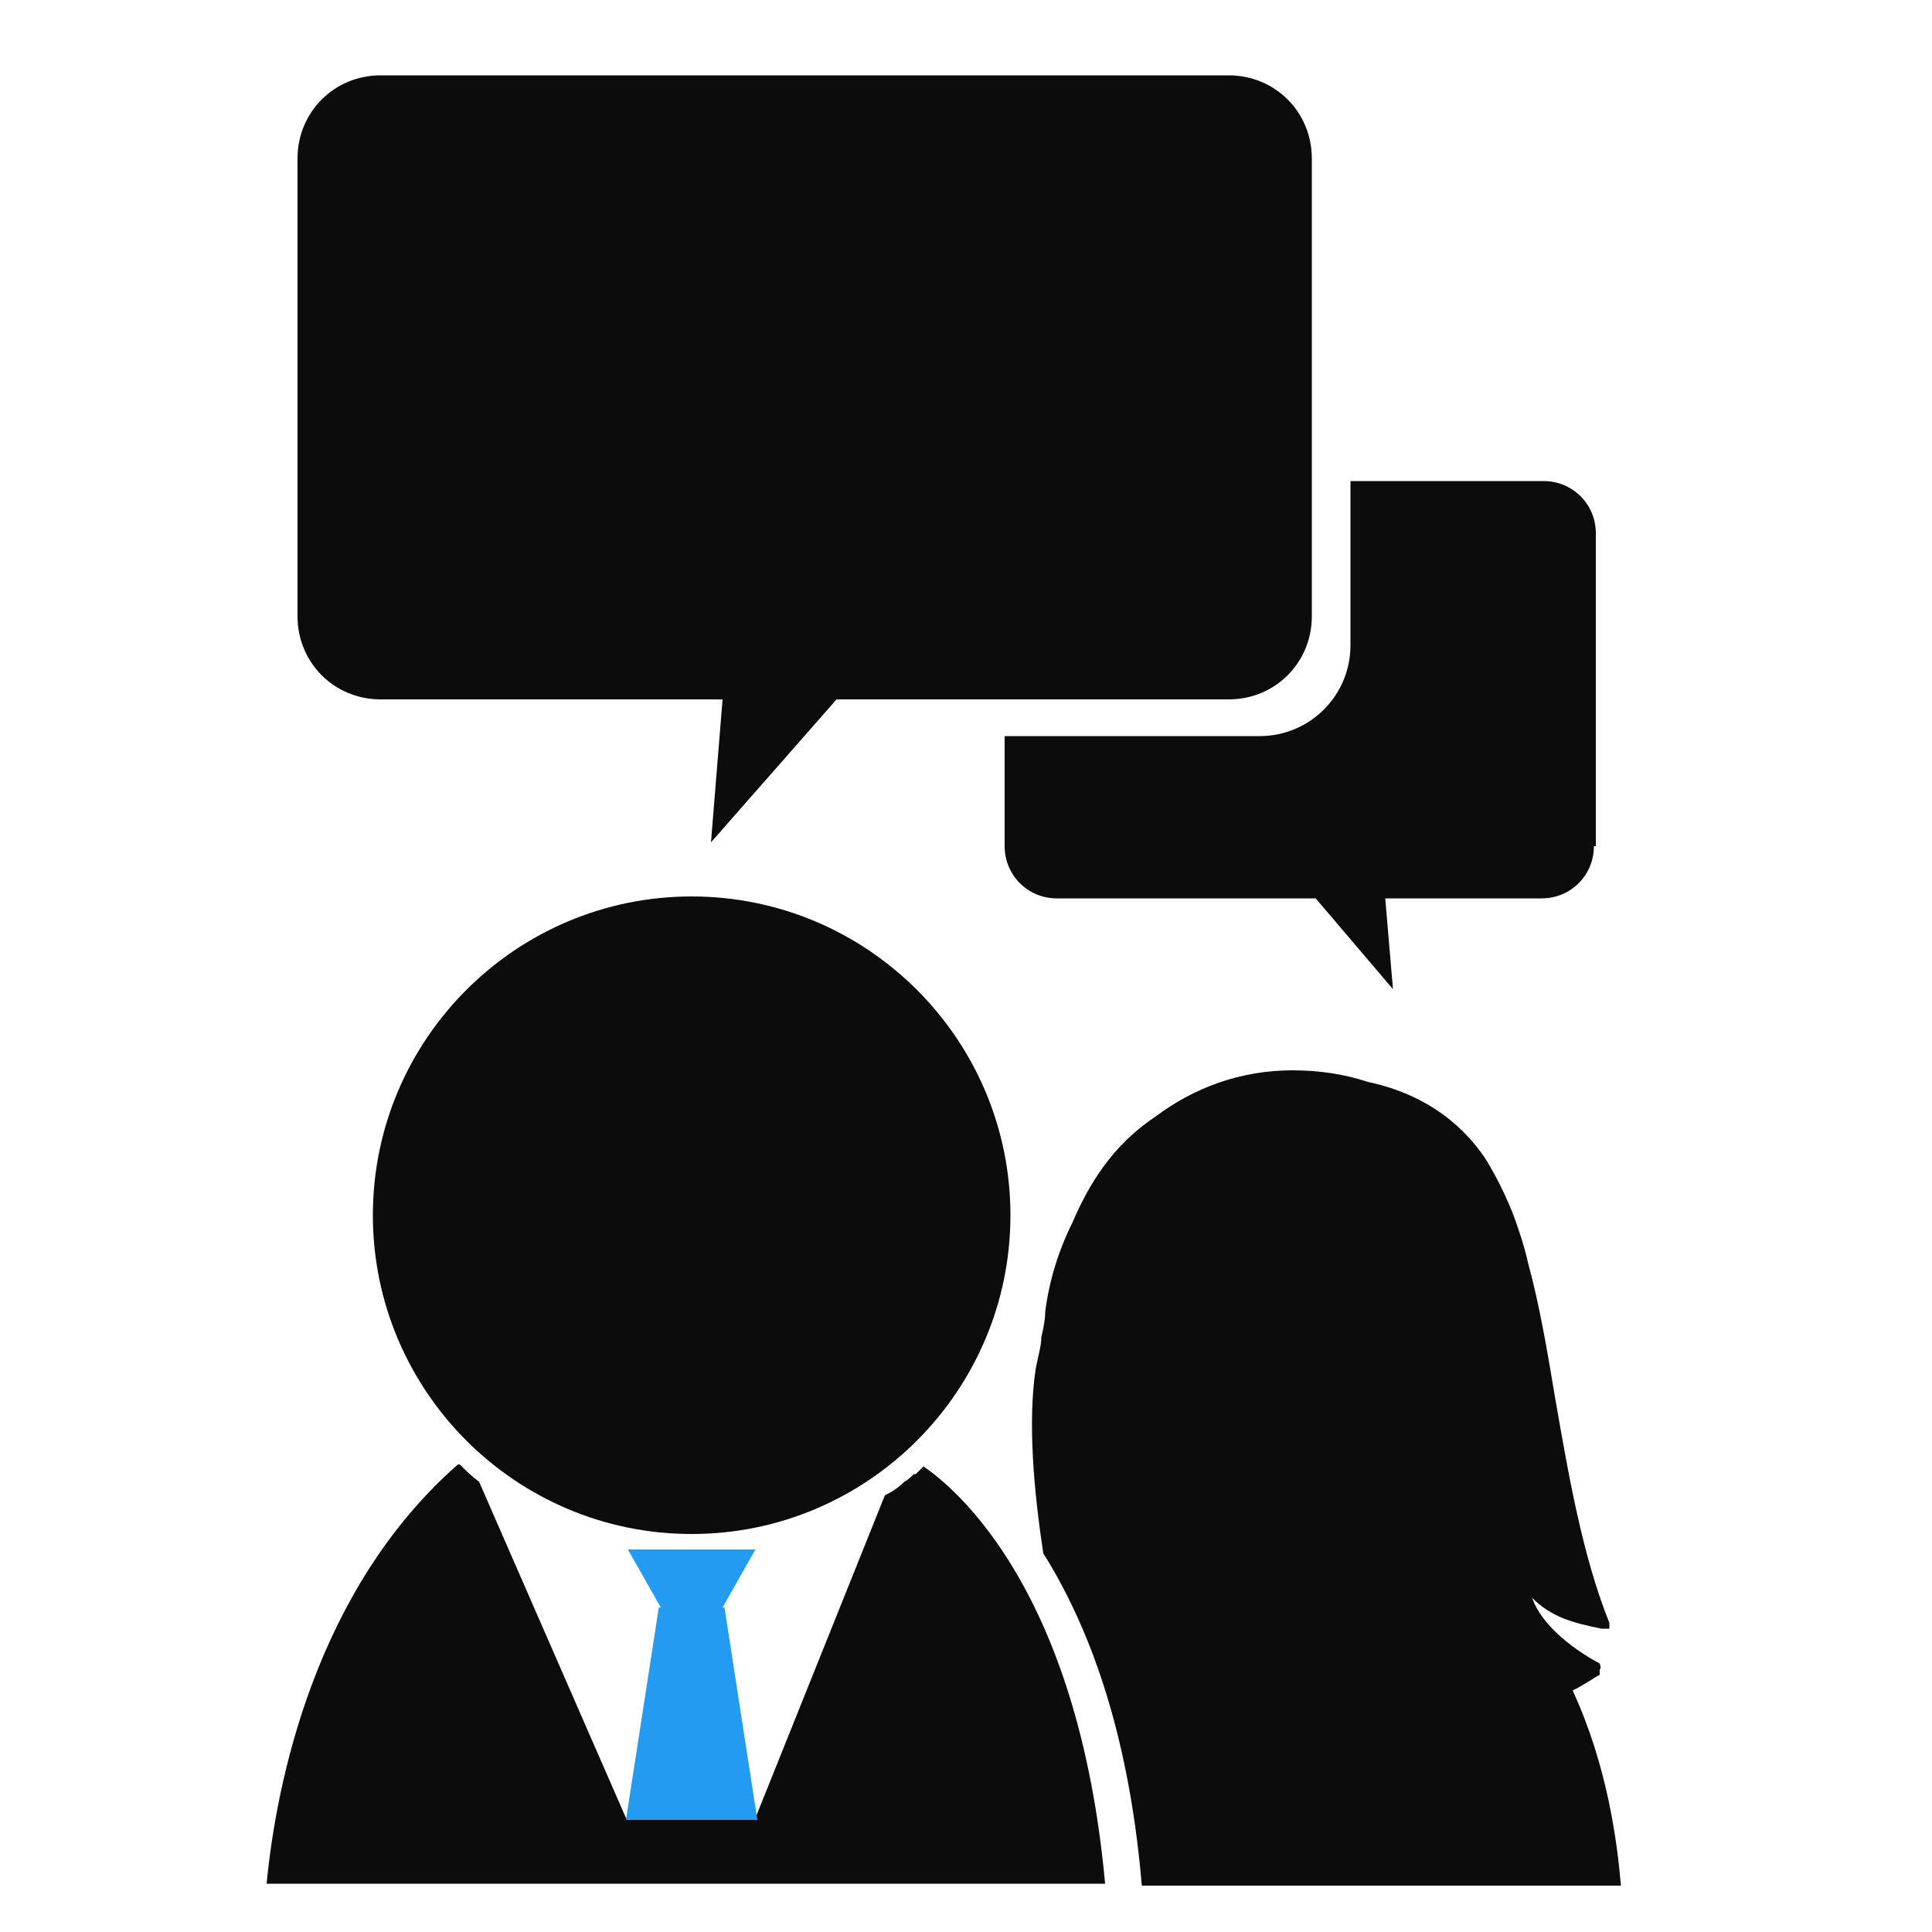
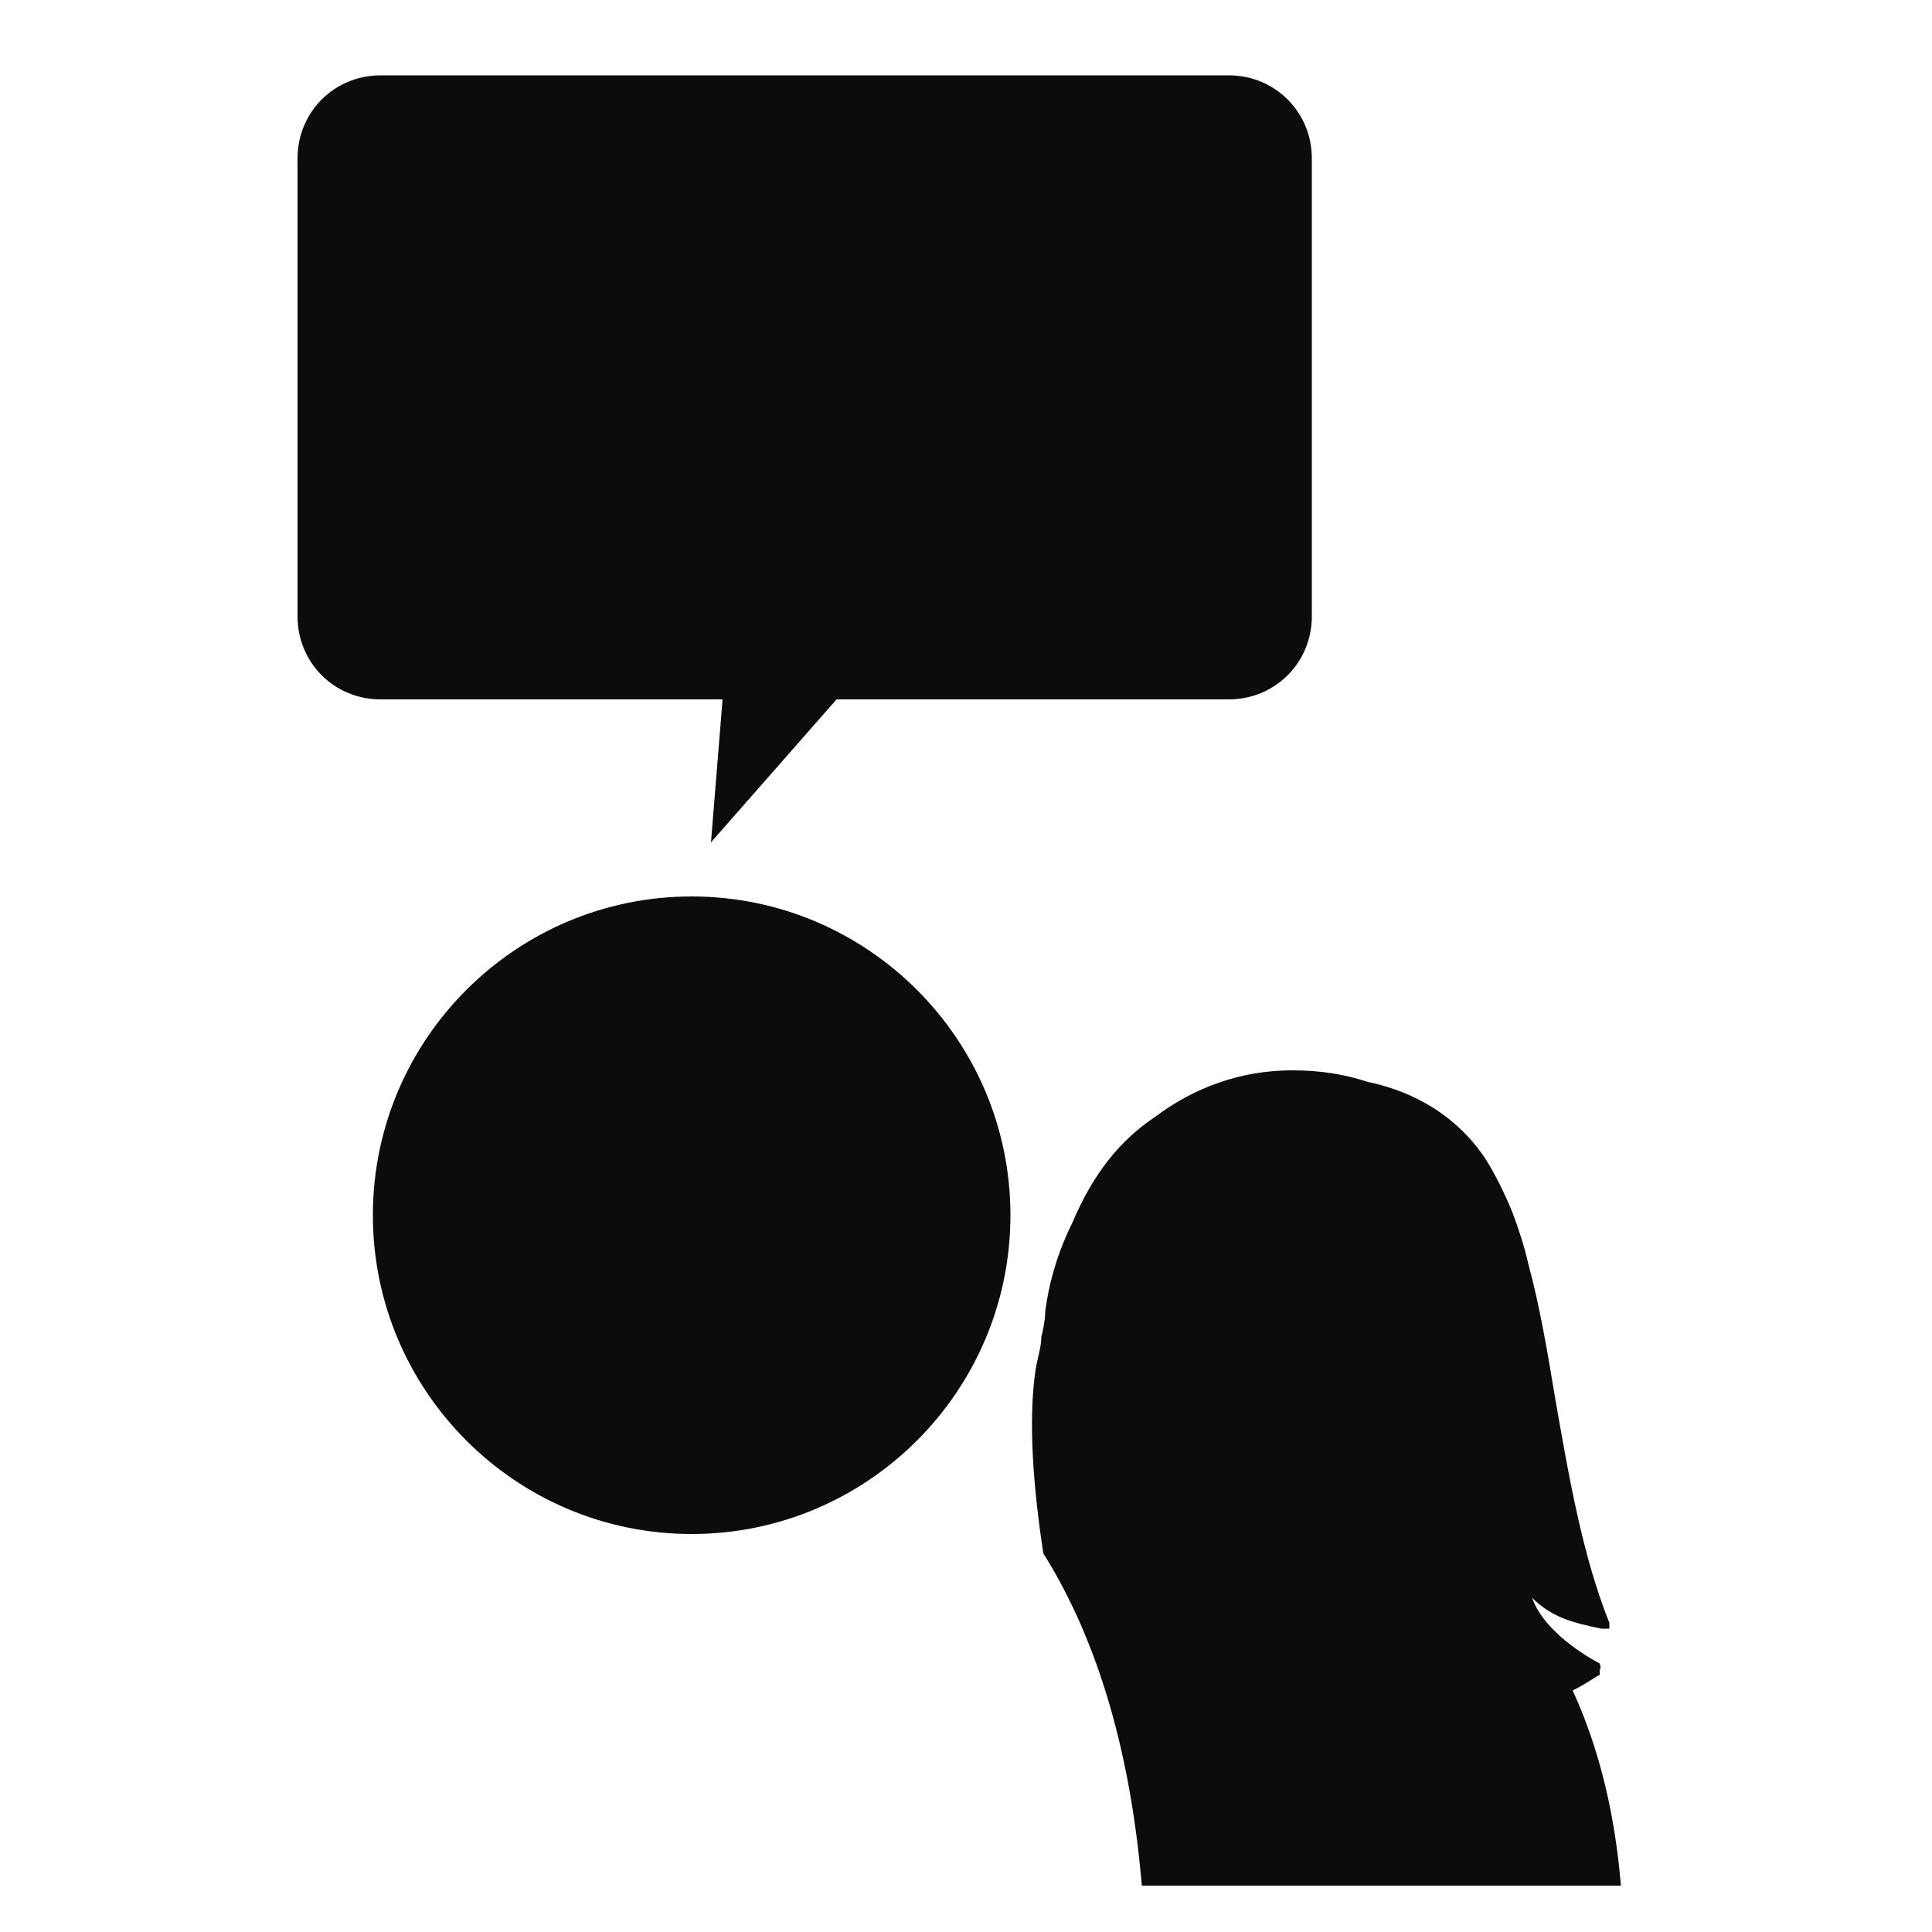
<svg xmlns="http://www.w3.org/2000/svg" id="Layer_1" viewBox="0 0 100 100">
  <defs>
    <style>      .st0 {        fill: #239bf1;      }      .st1 {        fill: #0c0c0c;      }    </style>
  </defs>
-   <path class="st1" d="M47.3,76.3c-.1.1-.3.3-.5.4-.3.3-.6.5-1,.7l-6.7,16.7h-6.7l-7.6-17.4c-.4-.3-.7-.6-1-.9h-.1c-7.4,6.5-9.4,16.5-9.9,21.7h43.4c-1.4-15.3-7.8-20.5-9.4-21.6-.1.1-.3.3-.4.4Z" />
  <path class="st1" d="M19.3,62.9c0,9.1,7.4,16.5,16.5,16.5s16.5-7.4,16.5-16.5-7.4-16.5-16.5-16.5-16.5,7.4-16.5,16.5Z" />
  <path class="st1" d="M83.3,84.3v-.3c-1.4-3.5-2.1-7.6-2.8-11.6-.4-2.4-.8-4.8-1.4-7-.2-.9-.5-1.8-.8-2.6-.4-1-.9-2-1.4-2.8-.6-.9-2.3-3.2-6.1-4-1.2-.4-2.5-.6-3.9-.6-2.7,0-5.1.9-7.1,2.4-1.8,1.2-3.2,2.9-4.3,5.5-.7,1.4-1.2,3-1.4,4.6,0,.4-.1.9-.2,1.3,0,.5-.2,1.1-.3,1.7-.4,2.7-.1,6.2.4,9.5,2.2,3.5,4.4,8.9,5.1,17.2h24.8c-.2-2.3-.7-6.2-2.5-10.1.8-.4,1.3-.8,1.4-.8v-.3c.1,0,0-.3,0-.3,0,0-2.8-1.4-3.5-3.4,1,1,2.1,1.3,3.6,1.6h.3Z" />
  <path class="st1" d="M43.2,36.2h20.4c2.4,0,4.3-1.9,4.3-4.3V8.2c0-2.4-1.9-4.3-4.3-4.3H19.7c-2.4,0-4.3,1.9-4.3,4.3v23.7c0,2.4,1.9,4.3,4.3,4.3h17.7l-.6,7.4,6.5-7.4Z" />
-   <path class="st1" d="M82.6,43.8v-16.2c0-1.5-1.2-2.7-2.7-2.7h-10v8.5c0,2.6-2.1,4.7-4.7,4.7h-13.2v5.7c0,1.5,1.2,2.7,2.7,2.7h13.4l4,4.7-.4-4.7h8.1c1.5,0,2.7-1.2,2.7-2.7Z" />
-   <polygon class="st0" points="32.4 94.2 39.2 94.2 37.5 83.2 37.4 83.2 39.1 80.2 32.5 80.2 34.2 83.2 34.1 83.2 32.4 94.2" />
</svg>